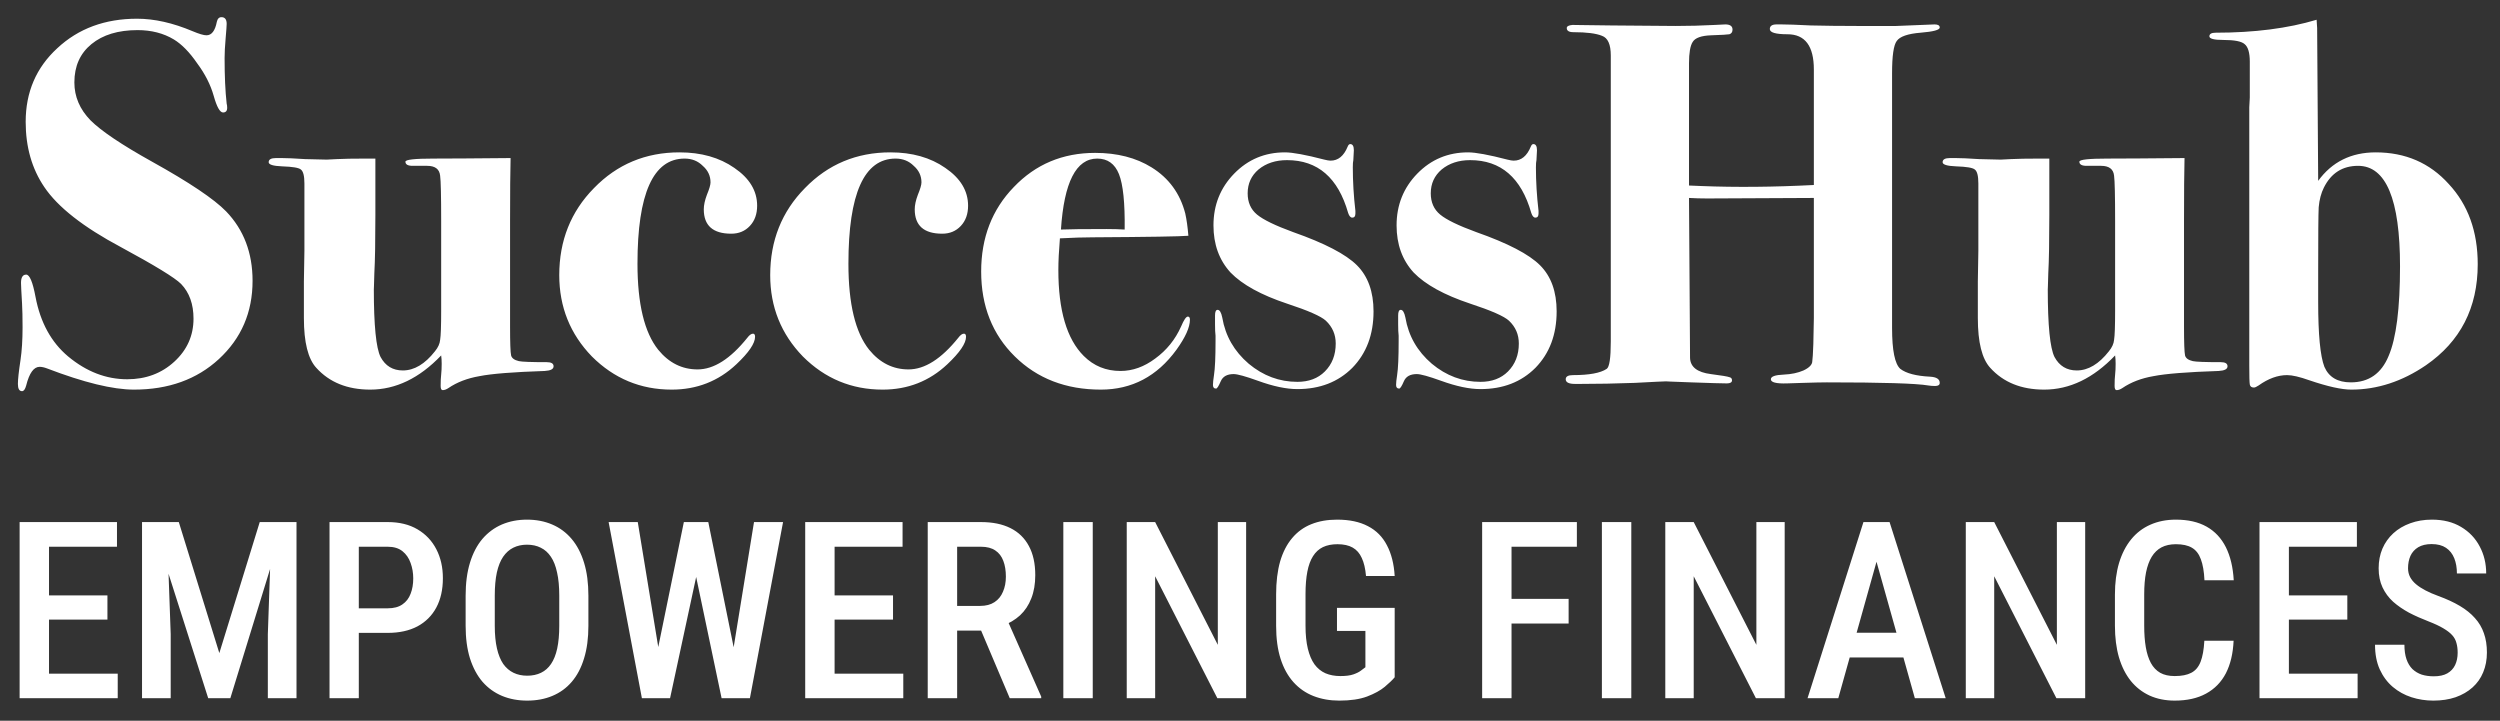
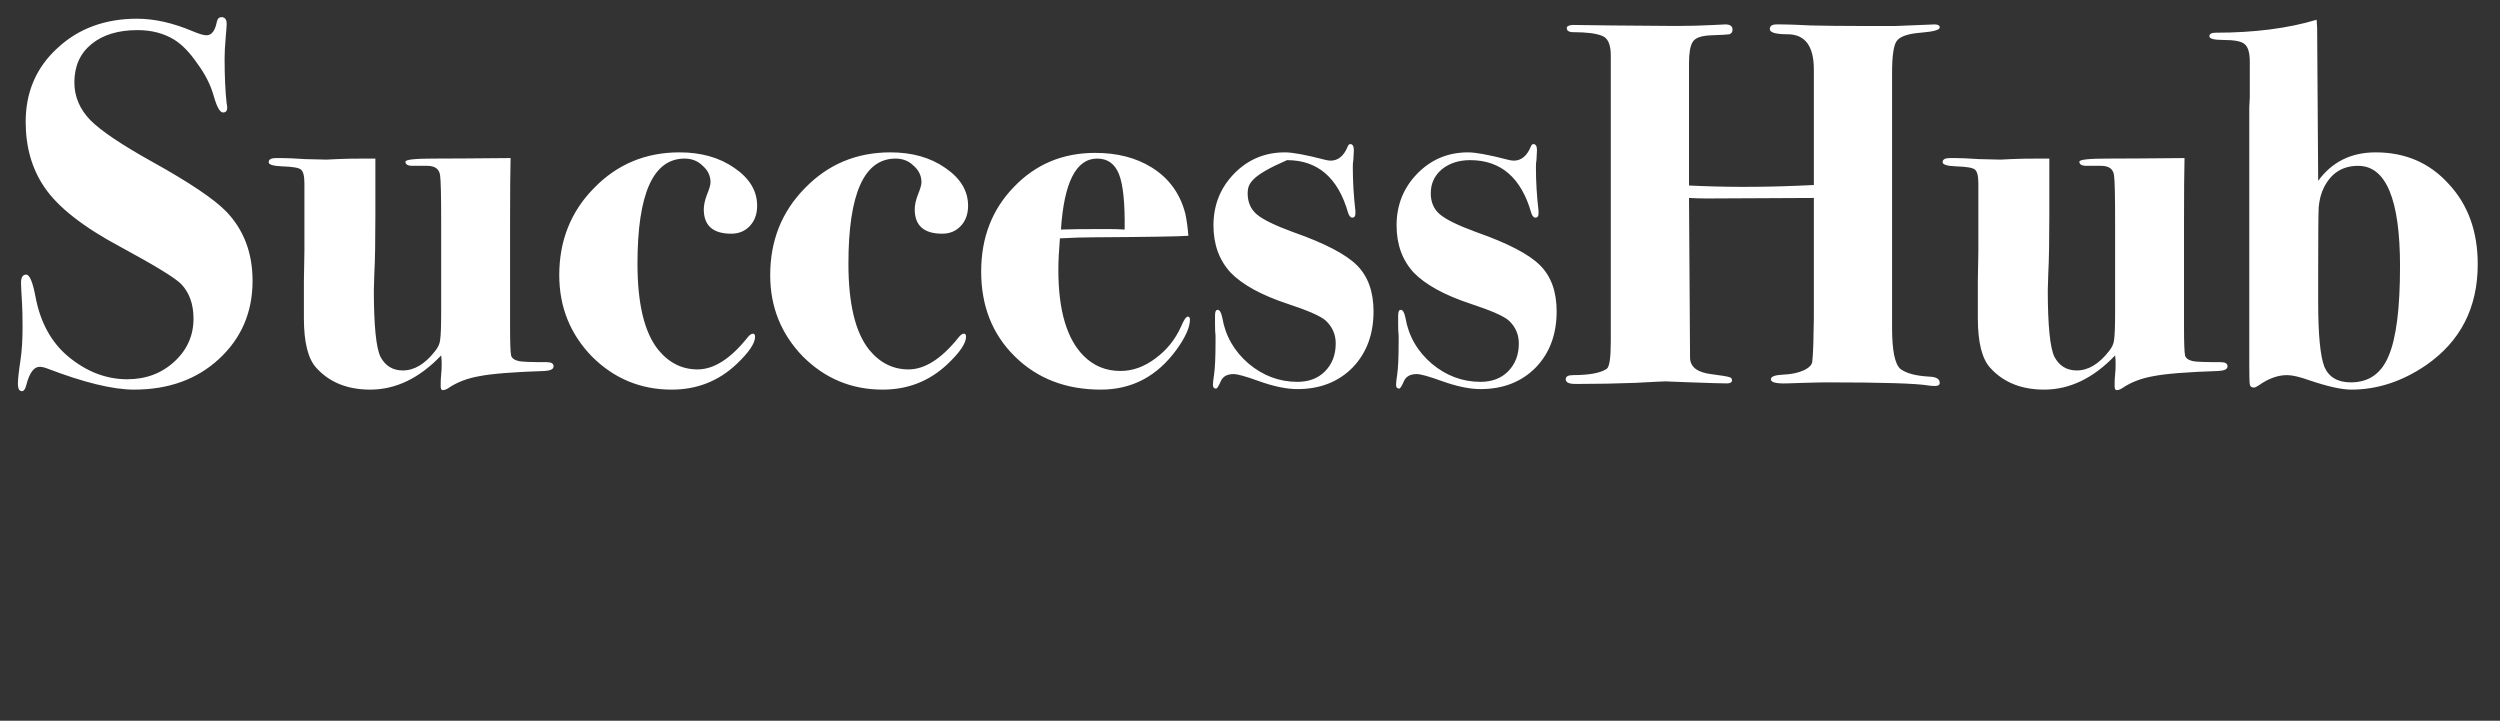
<svg xmlns="http://www.w3.org/2000/svg" width="111" height="32" viewBox="0 0 111 32" fill="none">
  <rect x="0" y="0" width="111" height="32" fill="#333333" stroke="none" />
-   <path d="M11.214 12.469C11.214 13.864 10.716 15.022 9.719 15.942C8.738 16.847 7.48 17.299 5.947 17.299C5.012 17.299 3.724 16.985 2.083 16.356C1.96 16.31 1.853 16.287 1.761 16.287C1.5 16.287 1.301 16.563 1.163 17.115C1.117 17.284 1.056 17.368 0.979 17.368C0.856 17.368 0.795 17.261 0.795 17.046C0.795 16.847 0.833 16.494 0.91 15.988C0.971 15.574 1.002 15.091 1.002 14.539C1.002 14.094 0.994 13.742 0.979 13.481C0.948 12.96 0.933 12.653 0.933 12.561C0.933 12.316 1.01 12.193 1.163 12.193C1.316 12.193 1.454 12.523 1.577 13.182C1.792 14.317 2.275 15.198 3.026 15.827C3.839 16.502 4.713 16.839 5.648 16.839C6.476 16.839 7.174 16.578 7.741 16.057C8.308 15.536 8.592 14.899 8.592 14.148C8.592 13.504 8.408 12.99 8.04 12.607C7.764 12.331 6.875 11.787 5.372 10.974C3.701 10.085 2.566 9.195 1.968 8.306C1.416 7.493 1.14 6.527 1.14 5.408C1.14 4.089 1.608 3.001 2.543 2.142C3.478 1.268 4.659 0.831 6.085 0.831C6.852 0.831 7.672 1.015 8.546 1.383C8.837 1.506 9.044 1.567 9.167 1.567C9.397 1.567 9.55 1.368 9.627 0.969C9.658 0.831 9.727 0.762 9.834 0.762C9.987 0.762 10.064 0.862 10.064 1.061C10.064 1.138 10.049 1.352 10.018 1.705C9.987 2.058 9.972 2.349 9.972 2.579C9.972 3.376 10.002 4.051 10.064 4.603C10.079 4.649 10.087 4.71 10.087 4.787C10.087 4.925 10.025 4.994 9.903 4.994C9.765 4.994 9.627 4.749 9.489 4.258C9.351 3.767 9.106 3.284 8.753 2.809C8.416 2.318 8.071 1.966 7.718 1.751C7.258 1.475 6.721 1.337 6.108 1.337C5.249 1.337 4.567 1.544 4.061 1.958C3.555 2.372 3.302 2.939 3.302 3.66C3.302 4.289 3.54 4.848 4.015 5.339C4.49 5.814 5.403 6.428 6.752 7.179C8.408 8.099 9.504 8.835 10.041 9.387C10.823 10.2 11.214 11.227 11.214 12.469ZM24.579 16.264C24.579 16.387 24.449 16.456 24.188 16.471C22.793 16.517 21.827 16.594 21.29 16.701C20.753 16.793 20.293 16.969 19.91 17.23C19.818 17.291 19.734 17.322 19.657 17.322C19.596 17.322 19.565 17.261 19.565 17.138C19.565 16.923 19.573 16.755 19.588 16.632C19.603 16.494 19.611 16.333 19.611 16.149C19.611 16.011 19.603 15.888 19.588 15.781C18.622 16.793 17.572 17.299 16.437 17.299C15.425 17.299 14.628 16.977 14.045 16.333C13.677 15.934 13.493 15.198 13.493 14.125V12.492C13.493 12.308 13.501 11.856 13.516 11.135C13.516 10.414 13.516 9.418 13.516 8.145C13.516 7.808 13.462 7.601 13.355 7.524C13.263 7.447 12.987 7.401 12.527 7.386C12.128 7.371 11.929 7.309 11.929 7.202C11.929 7.079 12.036 7.018 12.251 7.018H12.504C12.734 7.018 13.079 7.033 13.539 7.064C14.014 7.079 14.336 7.087 14.505 7.087C14.536 7.087 14.689 7.079 14.965 7.064C15.256 7.049 15.678 7.041 16.23 7.041H16.667V9.525C16.667 10.706 16.652 11.572 16.621 12.124C16.606 12.676 16.598 12.914 16.598 12.837C16.598 14.447 16.698 15.451 16.897 15.85C17.112 16.249 17.441 16.448 17.886 16.448C18.392 16.448 18.867 16.164 19.312 15.597C19.45 15.428 19.527 15.26 19.542 15.091C19.573 14.907 19.588 14.47 19.588 13.78V9.824C19.588 8.705 19.573 8.03 19.542 7.8C19.511 7.509 19.32 7.363 18.967 7.363H18.323C18.108 7.363 18.001 7.302 18.001 7.179C18.001 7.087 18.415 7.041 19.243 7.041C19.964 7.041 21.106 7.033 22.67 7.018C22.655 7.601 22.647 8.536 22.647 9.824V14.493C22.647 15.214 22.662 15.643 22.693 15.781C22.724 15.904 22.839 15.988 23.038 16.034C23.176 16.065 23.59 16.08 24.28 16.08C24.479 16.08 24.579 16.141 24.579 16.264ZM33.617 9.134C33.617 9.502 33.51 9.801 33.295 10.031C33.081 10.261 32.805 10.376 32.467 10.376C31.655 10.376 31.248 10.016 31.248 9.295C31.248 9.111 31.294 8.896 31.386 8.651C31.494 8.39 31.547 8.206 31.547 8.099C31.547 7.808 31.432 7.562 31.202 7.363C30.988 7.148 30.719 7.041 30.397 7.041C29.002 7.041 28.304 8.597 28.304 11.71C28.304 13.489 28.611 14.761 29.224 15.528C29.7 16.111 30.282 16.402 30.972 16.402C31.693 16.402 32.429 15.934 33.18 14.999C33.272 14.876 33.357 14.815 33.433 14.815C33.495 14.815 33.525 14.861 33.525 14.953C33.525 15.244 33.249 15.651 32.697 16.172C31.9 16.923 30.942 17.299 29.822 17.299C28.442 17.299 27.262 16.808 26.28 15.827C25.314 14.83 24.831 13.627 24.831 12.216C24.831 10.683 25.345 9.395 26.372 8.352C27.4 7.294 28.665 6.765 30.167 6.765C31.133 6.765 31.946 6.995 32.605 7.455C33.28 7.915 33.617 8.475 33.617 9.134ZM42.983 9.134C42.983 9.502 42.876 9.801 42.661 10.031C42.447 10.261 42.171 10.376 41.834 10.376C41.021 10.376 40.614 10.016 40.614 9.295C40.614 9.111 40.66 8.896 40.752 8.651C40.86 8.39 40.913 8.206 40.913 8.099C40.913 7.808 40.798 7.562 40.569 7.363C40.354 7.148 40.086 7.041 39.764 7.041C38.368 7.041 37.67 8.597 37.67 11.71C37.67 13.489 37.977 14.761 38.59 15.528C39.066 16.111 39.648 16.402 40.339 16.402C41.059 16.402 41.795 15.934 42.547 14.999C42.639 14.876 42.723 14.815 42.8 14.815C42.861 14.815 42.892 14.861 42.892 14.953C42.892 15.244 42.615 15.651 42.063 16.172C41.266 16.923 40.308 17.299 39.188 17.299C37.809 17.299 36.628 16.808 35.647 15.827C34.681 14.83 34.197 13.627 34.197 12.216C34.197 10.683 34.711 9.395 35.739 8.352C36.766 7.294 38.031 6.765 39.533 6.765C40.499 6.765 41.312 6.995 41.971 7.455C42.646 7.915 42.983 8.475 42.983 9.134ZM52.833 14.194C52.833 14.531 52.633 14.976 52.235 15.528C51.376 16.709 50.257 17.299 48.877 17.299C47.328 17.299 46.055 16.808 45.059 15.827C44.062 14.846 43.564 13.588 43.564 12.055C43.564 10.552 44.047 9.303 45.013 8.306C45.979 7.294 47.182 6.788 48.624 6.788C49.605 6.788 50.441 7.003 51.131 7.432C51.897 7.907 52.396 8.59 52.626 9.479C52.687 9.755 52.733 10.085 52.764 10.468C52.411 10.499 50.993 10.522 48.509 10.537C48.125 10.537 47.642 10.552 47.06 10.583C47.014 11.135 46.991 11.603 46.991 11.986C46.991 13.78 47.366 15.053 48.118 15.804C48.562 16.249 49.107 16.471 49.751 16.471C50.287 16.471 50.801 16.287 51.292 15.919C51.798 15.551 52.181 15.076 52.442 14.493C52.564 14.202 52.664 14.056 52.741 14.056C52.802 14.056 52.833 14.102 52.833 14.194ZM49.935 10.192C49.95 9.011 49.866 8.191 49.682 7.731C49.498 7.271 49.176 7.041 48.716 7.041C47.78 7.041 47.244 8.091 47.106 10.192C47.428 10.177 48.102 10.169 49.13 10.169C49.436 10.169 49.705 10.177 49.935 10.192ZM60.985 13.826C60.985 14.853 60.67 15.689 60.042 16.333C59.413 16.962 58.6 17.276 57.604 17.276C57.113 17.276 56.53 17.153 55.856 16.908C55.304 16.709 54.943 16.609 54.775 16.609C54.483 16.609 54.292 16.716 54.2 16.931C54.108 17.146 54.039 17.253 53.993 17.253C53.901 17.253 53.855 17.199 53.855 17.092C53.855 17 53.87 16.854 53.901 16.655C53.947 16.364 53.97 15.858 53.97 15.137C53.97 15.106 53.97 15.03 53.97 14.907C53.954 14.784 53.947 14.616 53.947 14.401V14.01C53.947 13.841 53.985 13.757 54.062 13.757C54.154 13.757 54.223 13.872 54.269 14.102C54.407 14.915 54.798 15.597 55.442 16.149C56.086 16.686 56.806 16.954 57.604 16.954C58.11 16.954 58.516 16.801 58.823 16.494C59.145 16.172 59.306 15.758 59.306 15.252C59.306 14.853 59.16 14.516 58.869 14.24C58.654 14.041 58.079 13.788 57.144 13.481C55.994 13.098 55.158 12.638 54.637 12.101C54.131 11.549 53.878 10.851 53.878 10.008C53.878 9.103 54.184 8.337 54.798 7.708C55.411 7.079 56.162 6.765 57.052 6.765C57.389 6.765 57.972 6.872 58.8 7.087C58.922 7.118 59.014 7.133 59.076 7.133C59.413 7.133 59.666 6.926 59.835 6.512C59.865 6.435 59.904 6.397 59.95 6.397C60.057 6.397 60.111 6.489 60.111 6.673C60.111 6.673 60.103 6.819 60.088 7.11C60.072 7.171 60.065 7.279 60.065 7.432C60.065 8.061 60.103 8.705 60.18 9.364V9.479C60.18 9.602 60.134 9.663 60.042 9.663C59.965 9.663 59.904 9.594 59.858 9.456C59.413 7.892 58.508 7.11 57.144 7.11C56.638 7.11 56.216 7.248 55.879 7.524C55.557 7.8 55.396 8.153 55.396 8.582C55.396 8.981 55.534 9.295 55.81 9.525C56.086 9.755 56.622 10.016 57.42 10.307C58.815 10.798 59.758 11.288 60.249 11.779C60.739 12.27 60.985 12.952 60.985 13.826ZM69.115 13.826C69.115 14.853 68.801 15.689 68.172 16.333C67.544 16.962 66.731 17.276 65.734 17.276C65.244 17.276 64.661 17.153 63.986 16.908C63.434 16.709 63.074 16.609 62.906 16.609C62.614 16.609 62.422 16.716 62.331 16.931C62.239 17.146 62.169 17.253 62.123 17.253C62.032 17.253 61.986 17.199 61.986 17.092C61.986 17 62.001 16.854 62.032 16.655C62.078 16.364 62.1 15.858 62.1 15.137C62.1 15.106 62.1 15.03 62.1 14.907C62.085 14.784 62.078 14.616 62.078 14.401V14.01C62.078 13.841 62.116 13.757 62.193 13.757C62.285 13.757 62.353 13.872 62.4 14.102C62.538 14.915 62.928 15.597 63.572 16.149C64.216 16.686 64.937 16.954 65.734 16.954C66.24 16.954 66.647 16.801 66.954 16.494C67.275 16.172 67.436 15.758 67.436 15.252C67.436 14.853 67.291 14.516 66.999 14.24C66.785 14.041 66.21 13.788 65.275 13.481C64.124 13.098 63.289 12.638 62.767 12.101C62.261 11.549 62.008 10.851 62.008 10.008C62.008 9.103 62.315 8.337 62.928 7.708C63.542 7.079 64.293 6.765 65.183 6.765C65.52 6.765 66.103 6.872 66.93 7.087C67.053 7.118 67.145 7.133 67.207 7.133C67.544 7.133 67.797 6.926 67.966 6.512C67.996 6.435 68.034 6.397 68.081 6.397C68.188 6.397 68.242 6.489 68.242 6.673C68.242 6.673 68.234 6.819 68.219 7.11C68.203 7.171 68.195 7.279 68.195 7.432C68.195 8.061 68.234 8.705 68.311 9.364V9.479C68.311 9.602 68.264 9.663 68.172 9.663C68.096 9.663 68.034 9.594 67.989 9.456C67.544 7.892 66.639 7.11 65.275 7.11C64.769 7.11 64.347 7.248 64.01 7.524C63.688 7.8 63.526 8.153 63.526 8.582C63.526 8.981 63.664 9.295 63.941 9.525C64.216 9.755 64.753 10.016 65.55 10.307C66.946 10.798 67.889 11.288 68.379 11.779C68.87 12.27 69.115 12.952 69.115 13.826ZM86.124 17C86.124 17.092 86.055 17.138 85.917 17.138C85.81 17.138 85.71 17.13 85.618 17.115C85.082 17.023 83.579 16.977 81.11 16.977C80.88 16.977 80.528 16.985 80.052 17L79.339 17.023C78.864 17.038 78.626 16.977 78.626 16.839C78.626 16.716 78.818 16.647 79.201 16.632C79.539 16.617 79.83 16.555 80.075 16.448C80.336 16.325 80.466 16.187 80.466 16.034C80.482 15.942 80.497 15.689 80.512 15.275L80.535 14.125V8.789L75.797 8.812C75.521 8.812 75.253 8.804 74.992 8.789L75.038 15.896C75.054 16.295 75.36 16.532 75.958 16.609C76.434 16.67 76.71 16.716 76.786 16.747C76.863 16.762 76.901 16.808 76.901 16.885C76.901 16.977 76.825 17.023 76.671 17.023C76.472 17.023 75.943 17.008 75.084 16.977C74.226 16.946 73.865 16.931 74.003 16.931C73.911 16.931 73.436 16.954 72.577 17C71.734 17.031 70.929 17.046 70.162 17.046H69.932C69.656 17.046 69.518 16.977 69.518 16.839C69.518 16.716 69.626 16.655 69.84 16.655C70.561 16.655 71.059 16.563 71.335 16.379C71.458 16.302 71.519 15.896 71.519 15.16V2.464C71.519 1.973 71.389 1.682 71.128 1.59C70.868 1.483 70.446 1.429 69.863 1.429C69.664 1.429 69.564 1.368 69.564 1.245C69.564 1.168 69.649 1.122 69.817 1.107C69.756 1.107 70.331 1.115 71.542 1.13L74.394 1.153C74.977 1.153 75.56 1.138 76.142 1.107C76.403 1.092 76.556 1.084 76.602 1.084C76.817 1.084 76.924 1.161 76.924 1.314C76.924 1.421 76.878 1.49 76.786 1.521C76.71 1.536 76.441 1.552 75.981 1.567C75.537 1.582 75.261 1.682 75.153 1.866C75.046 2.035 74.992 2.349 74.992 2.809V8.237L75.544 8.26C77.078 8.321 78.741 8.306 80.535 8.214V3.085C80.535 2.042 80.144 1.521 79.362 1.521C78.841 1.521 78.58 1.444 78.58 1.291C78.58 1.153 78.68 1.084 78.879 1.084H79.109C79.355 1.084 79.784 1.099 80.397 1.13C81.026 1.145 81.708 1.153 82.444 1.153H84.192L85.894 1.084C86.048 1.084 86.124 1.13 86.124 1.222C86.124 1.329 85.841 1.406 85.273 1.452C84.706 1.498 84.353 1.621 84.215 1.82C84.077 2.004 84.008 2.479 84.008 3.246V14.562C84.008 15.559 84.131 16.164 84.376 16.379C84.637 16.578 85.074 16.693 85.687 16.724C85.979 16.739 86.124 16.831 86.124 17ZM98.902 16.264C98.902 16.387 98.772 16.456 98.511 16.471C97.116 16.517 96.15 16.594 95.613 16.701C95.077 16.793 94.617 16.969 94.233 17.23C94.141 17.291 94.057 17.322 93.98 17.322C93.919 17.322 93.888 17.261 93.888 17.138C93.888 16.923 93.896 16.755 93.911 16.632C93.927 16.494 93.934 16.333 93.934 16.149C93.934 16.011 93.927 15.888 93.911 15.781C92.945 16.793 91.895 17.299 90.76 17.299C89.748 17.299 88.951 16.977 88.368 16.333C88 15.934 87.816 15.198 87.816 14.125V12.492C87.816 12.308 87.824 11.856 87.839 11.135C87.839 10.414 87.839 9.418 87.839 8.145C87.839 7.808 87.786 7.601 87.678 7.524C87.586 7.447 87.31 7.401 86.85 7.386C86.452 7.371 86.252 7.309 86.252 7.202C86.252 7.079 86.36 7.018 86.574 7.018H86.827C87.057 7.018 87.402 7.033 87.862 7.064C88.338 7.079 88.66 7.087 88.828 7.087C88.859 7.087 89.012 7.079 89.288 7.064C89.58 7.049 90.001 7.041 90.553 7.041H90.99V9.525C90.99 10.706 90.975 11.572 90.944 12.124C90.929 12.676 90.921 12.914 90.921 12.837C90.921 14.447 91.021 15.451 91.22 15.85C91.435 16.249 91.765 16.448 92.209 16.448C92.715 16.448 93.191 16.164 93.635 15.597C93.773 15.428 93.85 15.26 93.865 15.091C93.896 14.907 93.911 14.47 93.911 13.78V9.824C93.911 8.705 93.896 8.03 93.865 7.8C93.835 7.509 93.643 7.363 93.29 7.363H92.646C92.432 7.363 92.324 7.302 92.324 7.179C92.324 7.087 92.738 7.041 93.566 7.041C94.287 7.041 95.429 7.033 96.993 7.018C96.978 7.601 96.97 8.536 96.97 9.824V14.493C96.97 15.214 96.986 15.643 97.016 15.781C97.047 15.904 97.162 15.988 97.361 16.034C97.499 16.065 97.913 16.08 98.603 16.08C98.803 16.08 98.902 16.141 98.902 16.264ZM110.011 11.733C110.011 13.665 109.244 15.16 107.711 16.218C106.653 16.939 105.549 17.299 104.399 17.299C103.969 17.299 103.348 17.161 102.536 16.885C102.106 16.732 101.777 16.655 101.547 16.655C101.133 16.655 100.711 16.808 100.282 17.115C100.19 17.176 100.121 17.207 100.075 17.207C99.967 17.207 99.906 17.161 99.891 17.069C99.875 16.977 99.868 16.701 99.868 16.241V4.764C99.868 4.703 99.875 4.557 99.891 4.327C99.891 4.112 99.891 3.921 99.891 3.752V2.74C99.891 2.341 99.814 2.081 99.66 1.958C99.522 1.835 99.208 1.774 98.718 1.774C98.303 1.774 98.097 1.72 98.097 1.613C98.097 1.506 98.189 1.452 98.373 1.452C100.09 1.452 101.585 1.26 102.858 0.877L102.881 1.245L102.927 8.03C103.54 7.187 104.391 6.765 105.48 6.765C106.798 6.765 107.879 7.233 108.723 8.168C109.581 9.088 110.011 10.276 110.011 11.733ZM106.561 11.825C106.561 8.85 105.94 7.363 104.698 7.363C104.008 7.363 103.502 7.685 103.18 8.329C103.057 8.574 102.98 8.866 102.95 9.203C102.934 9.525 102.927 10.46 102.927 12.009V13.412C102.927 14.853 103.019 15.812 103.203 16.287C103.402 16.747 103.793 16.977 104.376 16.977C105.173 16.977 105.733 16.586 106.055 15.804C106.392 15.022 106.561 13.696 106.561 11.825Z" fill="white" />
-   <path d="M5.227 29.91V31H1.832V29.91H5.227ZM2.176 23.18V31H0.871V23.18H2.176ZM4.77 26.435V27.509H1.832V26.435H4.77ZM5.194 23.18V24.275H1.832V23.18H5.194ZM6.752 23.18H7.939L9.738 28.997L11.532 23.18H12.633L10.227 31H9.244L6.752 23.18ZM6.306 23.18H7.402L7.579 28.159V31H6.306V23.18ZM12.064 23.18H13.165V31H11.892V28.159L12.064 23.18ZM17.215 28.1H15.566V27.009H17.215C17.483 27.009 17.7 26.952 17.865 26.837C18.033 26.723 18.155 26.565 18.23 26.365C18.309 26.164 18.348 25.937 18.348 25.683C18.348 25.439 18.309 25.21 18.23 24.995C18.155 24.78 18.035 24.607 17.87 24.474C17.705 24.342 17.487 24.275 17.215 24.275H15.931V31H14.631V23.18H17.215C17.73 23.18 18.171 23.287 18.536 23.502C18.901 23.717 19.181 24.012 19.374 24.388C19.567 24.761 19.664 25.189 19.664 25.672C19.664 26.177 19.567 26.61 19.374 26.972C19.181 27.333 18.901 27.613 18.536 27.81C18.171 28.003 17.73 28.1 17.215 28.1ZM26.125 26.451V27.783C26.125 28.334 26.061 28.817 25.932 29.233C25.807 29.648 25.624 29.996 25.384 30.275C25.148 30.551 24.861 30.758 24.525 30.898C24.192 31.038 23.82 31.107 23.408 31.107C23 31.107 22.627 31.038 22.291 30.898C21.957 30.758 21.669 30.551 21.426 30.275C21.186 29.996 21 29.648 20.867 29.233C20.738 28.817 20.674 28.334 20.674 27.783V26.451C20.674 25.892 20.738 25.403 20.867 24.984C20.996 24.562 21.18 24.209 21.42 23.926C21.664 23.643 21.952 23.43 22.285 23.287C22.622 23.144 22.992 23.072 23.397 23.072C23.809 23.072 24.181 23.144 24.514 23.287C24.851 23.43 25.139 23.643 25.379 23.926C25.619 24.209 25.803 24.562 25.932 24.984C26.061 25.403 26.125 25.892 26.125 26.451ZM24.831 27.783V26.44C24.831 26.043 24.799 25.702 24.734 25.419C24.674 25.133 24.582 24.9 24.46 24.721C24.339 24.539 24.188 24.404 24.009 24.318C23.834 24.229 23.63 24.184 23.397 24.184C23.171 24.184 22.969 24.229 22.79 24.318C22.615 24.404 22.464 24.539 22.339 24.721C22.217 24.9 22.124 25.133 22.06 25.419C21.999 25.702 21.968 26.043 21.968 26.44V27.783C21.968 28.173 22 28.51 22.065 28.793C22.129 29.072 22.223 29.301 22.344 29.48C22.47 29.655 22.622 29.786 22.801 29.872C22.98 29.958 23.182 30.001 23.408 30.001C23.637 30.001 23.841 29.958 24.02 29.872C24.199 29.786 24.348 29.655 24.466 29.48C24.588 29.301 24.679 29.072 24.74 28.793C24.801 28.51 24.831 28.173 24.831 27.783ZM29.112 29.287L30.363 23.18H31.137L31.105 24.71L29.751 31H28.94L29.112 29.287ZM28.317 23.18L29.311 29.244L29.354 31H28.5L27.023 23.18H28.317ZM32.496 29.222L33.478 23.18H34.768L33.296 31H32.442L32.496 29.222ZM31.448 23.18L32.689 29.303L32.85 31H32.039L30.718 24.705L30.686 23.18H31.448ZM40.106 29.91V31H36.712V29.91H40.106ZM37.056 23.18V31H35.751V23.18H37.056ZM39.65 26.435V27.509H36.712V26.435H39.65ZM40.074 23.18V24.275H36.712V23.18H40.074ZM41.191 23.18H43.555C44.07 23.18 44.507 23.269 44.865 23.448C45.223 23.627 45.495 23.892 45.682 24.243C45.871 24.59 45.966 25.022 45.966 25.538C45.966 25.928 45.907 26.272 45.789 26.569C45.675 26.866 45.508 27.117 45.29 27.321C45.071 27.521 44.808 27.677 44.5 27.788L44.119 27.998H42.121L42.115 26.902H43.523C43.777 26.902 43.988 26.846 44.156 26.735C44.325 26.624 44.45 26.47 44.532 26.273C44.618 26.076 44.661 25.853 44.661 25.602C44.661 25.334 44.623 25.101 44.548 24.904C44.473 24.703 44.355 24.549 44.194 24.442C44.033 24.331 43.82 24.275 43.555 24.275H42.497V31H41.191V23.18ZM44.833 31L43.345 27.487L44.704 27.482L46.23 30.93V31H44.833ZM48.518 23.18V31H47.212V23.18H48.518ZM55.328 23.18V31H54.05L51.289 25.586V31H50.027V23.18H51.289L54.071 28.631V23.18H55.328ZM61.924 26.988V30.071C61.827 30.189 61.68 30.33 61.483 30.495C61.29 30.656 61.029 30.799 60.699 30.925C60.373 31.047 59.962 31.107 59.464 31.107C59.045 31.107 58.662 31.039 58.315 30.903C57.971 30.767 57.675 30.561 57.428 30.286C57.181 30.01 56.991 29.666 56.859 29.254C56.726 28.839 56.66 28.349 56.66 27.783V26.392C56.66 25.833 56.719 25.346 56.837 24.931C56.959 24.515 57.136 24.17 57.369 23.894C57.602 23.615 57.885 23.409 58.218 23.276C58.551 23.14 58.934 23.072 59.367 23.072C59.915 23.072 60.372 23.169 60.737 23.362C61.106 23.552 61.387 23.835 61.58 24.211C61.777 24.583 61.892 25.038 61.924 25.575H60.651C60.622 25.246 60.56 24.979 60.463 24.775C60.37 24.567 60.236 24.413 60.06 24.313C59.885 24.213 59.659 24.163 59.383 24.163C59.133 24.163 58.918 24.206 58.739 24.291C58.56 24.377 58.413 24.512 58.298 24.694C58.184 24.873 58.1 25.102 58.046 25.382C57.992 25.661 57.965 25.994 57.965 26.381V27.783C57.965 28.177 57.999 28.515 58.067 28.798C58.135 29.081 58.234 29.314 58.363 29.496C58.495 29.675 58.658 29.808 58.852 29.894C59.045 29.976 59.265 30.017 59.512 30.017C59.756 30.017 59.949 29.992 60.092 29.942C60.236 29.892 60.346 29.836 60.425 29.775C60.508 29.711 60.574 29.661 60.624 29.625V28.014H59.362V26.988H61.924ZM67.112 23.18V31H65.807V23.18H67.112ZM69.647 26.59V27.686H66.811V26.59H69.647ZM70.013 23.18V24.275H66.811V23.18H70.013ZM72.43 23.18V31H71.124V23.18H72.43ZM79.24 23.18V31H77.962L75.201 25.586V31H73.939V23.18H75.201L77.983 28.631V23.18H79.24ZM83.51 24.254L81.62 31H80.255L82.737 23.18H83.585L83.51 24.254ZM85.019 31L83.124 24.254L83.032 23.18H83.897L86.389 31H85.019ZM85.052 28.094V29.19H81.41V28.094H85.052ZM92.582 23.18V31H91.304L88.543 25.586V31H87.281V23.18H88.543L91.325 28.631V23.18H92.582ZM97.873 28.449H99.172C99.147 29.015 99.033 29.496 98.829 29.894C98.624 30.287 98.331 30.588 97.948 30.796C97.568 31.004 97.105 31.107 96.557 31.107C96.141 31.107 95.769 31.032 95.439 30.882C95.114 30.731 94.836 30.515 94.607 30.232C94.378 29.945 94.202 29.596 94.081 29.185C93.962 28.773 93.903 28.305 93.903 27.783V26.397C93.903 25.874 93.964 25.407 94.086 24.995C94.211 24.583 94.39 24.234 94.623 23.948C94.856 23.661 95.139 23.445 95.472 23.298C95.808 23.148 96.188 23.072 96.61 23.072C97.151 23.072 97.606 23.176 97.975 23.384C98.343 23.591 98.628 23.896 98.829 24.297C99.029 24.698 99.145 25.187 99.178 25.763H97.878C97.86 25.373 97.806 25.061 97.717 24.829C97.631 24.592 97.498 24.422 97.319 24.318C97.144 24.215 96.908 24.163 96.61 24.163C96.363 24.163 96.15 24.209 95.971 24.302C95.796 24.395 95.651 24.535 95.536 24.721C95.425 24.904 95.341 25.135 95.284 25.414C95.23 25.69 95.203 26.014 95.203 26.386V27.783C95.203 28.141 95.226 28.458 95.273 28.733C95.32 29.009 95.395 29.244 95.499 29.437C95.602 29.627 95.74 29.772 95.912 29.872C96.084 29.969 96.299 30.017 96.557 30.017C96.865 30.017 97.11 29.969 97.293 29.872C97.479 29.775 97.617 29.613 97.706 29.383C97.796 29.154 97.851 28.843 97.873 28.449ZM104.678 29.91V31H101.283V29.91H104.678ZM101.627 23.18V31H100.322V23.18H101.627ZM104.221 26.435V27.509H101.283V26.435H104.221ZM104.646 23.18V24.275H101.283V23.18H104.646ZM109.12 28.98C109.12 28.819 109.102 28.676 109.066 28.551C109.034 28.422 108.971 28.305 108.878 28.202C108.785 28.098 108.652 27.996 108.48 27.895C108.312 27.795 108.094 27.693 107.825 27.589C107.517 27.471 107.229 27.342 106.96 27.203C106.695 27.059 106.461 26.898 106.257 26.719C106.056 26.537 105.899 26.324 105.784 26.08C105.67 25.837 105.612 25.554 105.612 25.231C105.612 24.913 105.668 24.623 105.779 24.361C105.893 24.096 106.055 23.869 106.262 23.679C106.473 23.486 106.724 23.337 107.014 23.233C107.304 23.126 107.625 23.072 107.976 23.072C108.48 23.072 108.912 23.18 109.27 23.395C109.632 23.609 109.907 23.898 110.097 24.259C110.291 24.621 110.387 25.022 110.387 25.462H109.087C109.087 25.208 109.048 24.983 108.969 24.786C108.89 24.589 108.769 24.435 108.604 24.324C108.439 24.213 108.226 24.157 107.965 24.157C107.725 24.157 107.526 24.204 107.369 24.297C107.215 24.39 107.1 24.517 107.025 24.678C106.953 24.839 106.917 25.024 106.917 25.231C106.917 25.375 106.948 25.505 107.009 25.623C107.07 25.738 107.157 25.844 107.272 25.94C107.387 26.037 107.526 26.128 107.691 26.214C107.856 26.3 108.045 26.383 108.26 26.461C108.625 26.594 108.944 26.741 109.216 26.902C109.488 27.063 109.712 27.244 109.888 27.444C110.067 27.641 110.199 27.865 110.285 28.116C110.375 28.366 110.419 28.651 110.419 28.97C110.419 29.292 110.364 29.586 110.253 29.851C110.146 30.112 109.988 30.336 109.78 30.522C109.573 30.708 109.322 30.853 109.028 30.957C108.735 31.057 108.405 31.107 108.04 31.107C107.703 31.107 107.379 31.057 107.068 30.957C106.76 30.857 106.484 30.705 106.241 30.5C105.997 30.293 105.804 30.033 105.661 29.722C105.521 29.41 105.451 29.045 105.451 28.626H106.756C106.756 28.877 106.787 29.091 106.848 29.27C106.909 29.446 106.996 29.591 107.111 29.706C107.229 29.817 107.367 29.899 107.524 29.953C107.686 30.003 107.865 30.028 108.062 30.028C108.305 30.028 108.504 29.985 108.658 29.899C108.815 29.809 108.932 29.686 109.007 29.528C109.082 29.371 109.12 29.188 109.12 28.98Z" fill="white" />
+   <path d="M11.214 12.469C11.214 13.864 10.716 15.022 9.719 15.942C8.738 16.847 7.48 17.299 5.947 17.299C5.012 17.299 3.724 16.985 2.083 16.356C1.96 16.31 1.853 16.287 1.761 16.287C1.5 16.287 1.301 16.563 1.163 17.115C1.117 17.284 1.056 17.368 0.979 17.368C0.856 17.368 0.795 17.261 0.795 17.046C0.795 16.847 0.833 16.494 0.91 15.988C0.971 15.574 1.002 15.091 1.002 14.539C1.002 14.094 0.994 13.742 0.979 13.481C0.948 12.96 0.933 12.653 0.933 12.561C0.933 12.316 1.01 12.193 1.163 12.193C1.316 12.193 1.454 12.523 1.577 13.182C1.792 14.317 2.275 15.198 3.026 15.827C3.839 16.502 4.713 16.839 5.648 16.839C6.476 16.839 7.174 16.578 7.741 16.057C8.308 15.536 8.592 14.899 8.592 14.148C8.592 13.504 8.408 12.99 8.04 12.607C7.764 12.331 6.875 11.787 5.372 10.974C3.701 10.085 2.566 9.195 1.968 8.306C1.416 7.493 1.14 6.527 1.14 5.408C1.14 4.089 1.608 3.001 2.543 2.142C3.478 1.268 4.659 0.831 6.085 0.831C6.852 0.831 7.672 1.015 8.546 1.383C8.837 1.506 9.044 1.567 9.167 1.567C9.397 1.567 9.55 1.368 9.627 0.969C9.658 0.831 9.727 0.762 9.834 0.762C9.987 0.762 10.064 0.862 10.064 1.061C10.064 1.138 10.049 1.352 10.018 1.705C9.987 2.058 9.972 2.349 9.972 2.579C9.972 3.376 10.002 4.051 10.064 4.603C10.079 4.649 10.087 4.71 10.087 4.787C10.087 4.925 10.025 4.994 9.903 4.994C9.765 4.994 9.627 4.749 9.489 4.258C9.351 3.767 9.106 3.284 8.753 2.809C8.416 2.318 8.071 1.966 7.718 1.751C7.258 1.475 6.721 1.337 6.108 1.337C5.249 1.337 4.567 1.544 4.061 1.958C3.555 2.372 3.302 2.939 3.302 3.66C3.302 4.289 3.54 4.848 4.015 5.339C4.49 5.814 5.403 6.428 6.752 7.179C8.408 8.099 9.504 8.835 10.041 9.387C10.823 10.2 11.214 11.227 11.214 12.469ZM24.579 16.264C24.579 16.387 24.449 16.456 24.188 16.471C22.793 16.517 21.827 16.594 21.29 16.701C20.753 16.793 20.293 16.969 19.91 17.23C19.818 17.291 19.734 17.322 19.657 17.322C19.596 17.322 19.565 17.261 19.565 17.138C19.565 16.923 19.573 16.755 19.588 16.632C19.603 16.494 19.611 16.333 19.611 16.149C19.611 16.011 19.603 15.888 19.588 15.781C18.622 16.793 17.572 17.299 16.437 17.299C15.425 17.299 14.628 16.977 14.045 16.333C13.677 15.934 13.493 15.198 13.493 14.125V12.492C13.493 12.308 13.501 11.856 13.516 11.135C13.516 10.414 13.516 9.418 13.516 8.145C13.516 7.808 13.462 7.601 13.355 7.524C13.263 7.447 12.987 7.401 12.527 7.386C12.128 7.371 11.929 7.309 11.929 7.202C11.929 7.079 12.036 7.018 12.251 7.018H12.504C12.734 7.018 13.079 7.033 13.539 7.064C14.014 7.079 14.336 7.087 14.505 7.087C14.536 7.087 14.689 7.079 14.965 7.064C15.256 7.049 15.678 7.041 16.23 7.041H16.667V9.525C16.667 10.706 16.652 11.572 16.621 12.124C16.606 12.676 16.598 12.914 16.598 12.837C16.598 14.447 16.698 15.451 16.897 15.85C17.112 16.249 17.441 16.448 17.886 16.448C18.392 16.448 18.867 16.164 19.312 15.597C19.45 15.428 19.527 15.26 19.542 15.091C19.573 14.907 19.588 14.47 19.588 13.78V9.824C19.588 8.705 19.573 8.03 19.542 7.8C19.511 7.509 19.32 7.363 18.967 7.363H18.323C18.108 7.363 18.001 7.302 18.001 7.179C18.001 7.087 18.415 7.041 19.243 7.041C19.964 7.041 21.106 7.033 22.67 7.018C22.655 7.601 22.647 8.536 22.647 9.824V14.493C22.647 15.214 22.662 15.643 22.693 15.781C22.724 15.904 22.839 15.988 23.038 16.034C23.176 16.065 23.59 16.08 24.28 16.08C24.479 16.08 24.579 16.141 24.579 16.264ZM33.617 9.134C33.617 9.502 33.51 9.801 33.295 10.031C33.081 10.261 32.805 10.376 32.467 10.376C31.655 10.376 31.248 10.016 31.248 9.295C31.248 9.111 31.294 8.896 31.386 8.651C31.494 8.39 31.547 8.206 31.547 8.099C31.547 7.808 31.432 7.562 31.202 7.363C30.988 7.148 30.719 7.041 30.397 7.041C29.002 7.041 28.304 8.597 28.304 11.71C28.304 13.489 28.611 14.761 29.224 15.528C29.7 16.111 30.282 16.402 30.972 16.402C31.693 16.402 32.429 15.934 33.18 14.999C33.272 14.876 33.357 14.815 33.433 14.815C33.495 14.815 33.525 14.861 33.525 14.953C33.525 15.244 33.249 15.651 32.697 16.172C31.9 16.923 30.942 17.299 29.822 17.299C28.442 17.299 27.262 16.808 26.28 15.827C25.314 14.83 24.831 13.627 24.831 12.216C24.831 10.683 25.345 9.395 26.372 8.352C27.4 7.294 28.665 6.765 30.167 6.765C31.133 6.765 31.946 6.995 32.605 7.455C33.28 7.915 33.617 8.475 33.617 9.134ZM42.983 9.134C42.983 9.502 42.876 9.801 42.661 10.031C42.447 10.261 42.171 10.376 41.834 10.376C41.021 10.376 40.614 10.016 40.614 9.295C40.614 9.111 40.66 8.896 40.752 8.651C40.86 8.39 40.913 8.206 40.913 8.099C40.913 7.808 40.798 7.562 40.569 7.363C40.354 7.148 40.086 7.041 39.764 7.041C38.368 7.041 37.67 8.597 37.67 11.71C37.67 13.489 37.977 14.761 38.59 15.528C39.066 16.111 39.648 16.402 40.339 16.402C41.059 16.402 41.795 15.934 42.547 14.999C42.639 14.876 42.723 14.815 42.8 14.815C42.861 14.815 42.892 14.861 42.892 14.953C42.892 15.244 42.615 15.651 42.063 16.172C41.266 16.923 40.308 17.299 39.188 17.299C37.809 17.299 36.628 16.808 35.647 15.827C34.681 14.83 34.197 13.627 34.197 12.216C34.197 10.683 34.711 9.395 35.739 8.352C36.766 7.294 38.031 6.765 39.533 6.765C40.499 6.765 41.312 6.995 41.971 7.455C42.646 7.915 42.983 8.475 42.983 9.134ZM52.833 14.194C52.833 14.531 52.633 14.976 52.235 15.528C51.376 16.709 50.257 17.299 48.877 17.299C47.328 17.299 46.055 16.808 45.059 15.827C44.062 14.846 43.564 13.588 43.564 12.055C43.564 10.552 44.047 9.303 45.013 8.306C45.979 7.294 47.182 6.788 48.624 6.788C49.605 6.788 50.441 7.003 51.131 7.432C51.897 7.907 52.396 8.59 52.626 9.479C52.687 9.755 52.733 10.085 52.764 10.468C52.411 10.499 50.993 10.522 48.509 10.537C48.125 10.537 47.642 10.552 47.06 10.583C47.014 11.135 46.991 11.603 46.991 11.986C46.991 13.78 47.366 15.053 48.118 15.804C48.562 16.249 49.107 16.471 49.751 16.471C50.287 16.471 50.801 16.287 51.292 15.919C51.798 15.551 52.181 15.076 52.442 14.493C52.564 14.202 52.664 14.056 52.741 14.056C52.802 14.056 52.833 14.102 52.833 14.194ZM49.935 10.192C49.95 9.011 49.866 8.191 49.682 7.731C49.498 7.271 49.176 7.041 48.716 7.041C47.78 7.041 47.244 8.091 47.106 10.192C47.428 10.177 48.102 10.169 49.13 10.169C49.436 10.169 49.705 10.177 49.935 10.192ZM60.985 13.826C60.985 14.853 60.67 15.689 60.042 16.333C59.413 16.962 58.6 17.276 57.604 17.276C57.113 17.276 56.53 17.153 55.856 16.908C55.304 16.709 54.943 16.609 54.775 16.609C54.483 16.609 54.292 16.716 54.2 16.931C54.108 17.146 54.039 17.253 53.993 17.253C53.901 17.253 53.855 17.199 53.855 17.092C53.855 17 53.87 16.854 53.901 16.655C53.947 16.364 53.97 15.858 53.97 15.137C53.97 15.106 53.97 15.03 53.97 14.907C53.954 14.784 53.947 14.616 53.947 14.401V14.01C53.947 13.841 53.985 13.757 54.062 13.757C54.154 13.757 54.223 13.872 54.269 14.102C54.407 14.915 54.798 15.597 55.442 16.149C56.086 16.686 56.806 16.954 57.604 16.954C58.11 16.954 58.516 16.801 58.823 16.494C59.145 16.172 59.306 15.758 59.306 15.252C59.306 14.853 59.16 14.516 58.869 14.24C58.654 14.041 58.079 13.788 57.144 13.481C55.994 13.098 55.158 12.638 54.637 12.101C54.131 11.549 53.878 10.851 53.878 10.008C53.878 9.103 54.184 8.337 54.798 7.708C55.411 7.079 56.162 6.765 57.052 6.765C57.389 6.765 57.972 6.872 58.8 7.087C58.922 7.118 59.014 7.133 59.076 7.133C59.413 7.133 59.666 6.926 59.835 6.512C59.865 6.435 59.904 6.397 59.95 6.397C60.057 6.397 60.111 6.489 60.111 6.673C60.111 6.673 60.103 6.819 60.088 7.11C60.072 7.171 60.065 7.279 60.065 7.432C60.065 8.061 60.103 8.705 60.18 9.364V9.479C60.18 9.602 60.134 9.663 60.042 9.663C59.965 9.663 59.904 9.594 59.858 9.456C59.413 7.892 58.508 7.11 57.144 7.11C55.557 7.8 55.396 8.153 55.396 8.582C55.396 8.981 55.534 9.295 55.81 9.525C56.086 9.755 56.622 10.016 57.42 10.307C58.815 10.798 59.758 11.288 60.249 11.779C60.739 12.27 60.985 12.952 60.985 13.826ZM69.115 13.826C69.115 14.853 68.801 15.689 68.172 16.333C67.544 16.962 66.731 17.276 65.734 17.276C65.244 17.276 64.661 17.153 63.986 16.908C63.434 16.709 63.074 16.609 62.906 16.609C62.614 16.609 62.422 16.716 62.331 16.931C62.239 17.146 62.169 17.253 62.123 17.253C62.032 17.253 61.986 17.199 61.986 17.092C61.986 17 62.001 16.854 62.032 16.655C62.078 16.364 62.1 15.858 62.1 15.137C62.1 15.106 62.1 15.03 62.1 14.907C62.085 14.784 62.078 14.616 62.078 14.401V14.01C62.078 13.841 62.116 13.757 62.193 13.757C62.285 13.757 62.353 13.872 62.4 14.102C62.538 14.915 62.928 15.597 63.572 16.149C64.216 16.686 64.937 16.954 65.734 16.954C66.24 16.954 66.647 16.801 66.954 16.494C67.275 16.172 67.436 15.758 67.436 15.252C67.436 14.853 67.291 14.516 66.999 14.24C66.785 14.041 66.21 13.788 65.275 13.481C64.124 13.098 63.289 12.638 62.767 12.101C62.261 11.549 62.008 10.851 62.008 10.008C62.008 9.103 62.315 8.337 62.928 7.708C63.542 7.079 64.293 6.765 65.183 6.765C65.52 6.765 66.103 6.872 66.93 7.087C67.053 7.118 67.145 7.133 67.207 7.133C67.544 7.133 67.797 6.926 67.966 6.512C67.996 6.435 68.034 6.397 68.081 6.397C68.188 6.397 68.242 6.489 68.242 6.673C68.242 6.673 68.234 6.819 68.219 7.11C68.203 7.171 68.195 7.279 68.195 7.432C68.195 8.061 68.234 8.705 68.311 9.364V9.479C68.311 9.602 68.264 9.663 68.172 9.663C68.096 9.663 68.034 9.594 67.989 9.456C67.544 7.892 66.639 7.11 65.275 7.11C64.769 7.11 64.347 7.248 64.01 7.524C63.688 7.8 63.526 8.153 63.526 8.582C63.526 8.981 63.664 9.295 63.941 9.525C64.216 9.755 64.753 10.016 65.55 10.307C66.946 10.798 67.889 11.288 68.379 11.779C68.87 12.27 69.115 12.952 69.115 13.826ZM86.124 17C86.124 17.092 86.055 17.138 85.917 17.138C85.81 17.138 85.71 17.13 85.618 17.115C85.082 17.023 83.579 16.977 81.11 16.977C80.88 16.977 80.528 16.985 80.052 17L79.339 17.023C78.864 17.038 78.626 16.977 78.626 16.839C78.626 16.716 78.818 16.647 79.201 16.632C79.539 16.617 79.83 16.555 80.075 16.448C80.336 16.325 80.466 16.187 80.466 16.034C80.482 15.942 80.497 15.689 80.512 15.275L80.535 14.125V8.789L75.797 8.812C75.521 8.812 75.253 8.804 74.992 8.789L75.038 15.896C75.054 16.295 75.36 16.532 75.958 16.609C76.434 16.67 76.71 16.716 76.786 16.747C76.863 16.762 76.901 16.808 76.901 16.885C76.901 16.977 76.825 17.023 76.671 17.023C76.472 17.023 75.943 17.008 75.084 16.977C74.226 16.946 73.865 16.931 74.003 16.931C73.911 16.931 73.436 16.954 72.577 17C71.734 17.031 70.929 17.046 70.162 17.046H69.932C69.656 17.046 69.518 16.977 69.518 16.839C69.518 16.716 69.626 16.655 69.84 16.655C70.561 16.655 71.059 16.563 71.335 16.379C71.458 16.302 71.519 15.896 71.519 15.16V2.464C71.519 1.973 71.389 1.682 71.128 1.59C70.868 1.483 70.446 1.429 69.863 1.429C69.664 1.429 69.564 1.368 69.564 1.245C69.564 1.168 69.649 1.122 69.817 1.107C69.756 1.107 70.331 1.115 71.542 1.13L74.394 1.153C74.977 1.153 75.56 1.138 76.142 1.107C76.403 1.092 76.556 1.084 76.602 1.084C76.817 1.084 76.924 1.161 76.924 1.314C76.924 1.421 76.878 1.49 76.786 1.521C76.71 1.536 76.441 1.552 75.981 1.567C75.537 1.582 75.261 1.682 75.153 1.866C75.046 2.035 74.992 2.349 74.992 2.809V8.237L75.544 8.26C77.078 8.321 78.741 8.306 80.535 8.214V3.085C80.535 2.042 80.144 1.521 79.362 1.521C78.841 1.521 78.58 1.444 78.58 1.291C78.58 1.153 78.68 1.084 78.879 1.084H79.109C79.355 1.084 79.784 1.099 80.397 1.13C81.026 1.145 81.708 1.153 82.444 1.153H84.192L85.894 1.084C86.048 1.084 86.124 1.13 86.124 1.222C86.124 1.329 85.841 1.406 85.273 1.452C84.706 1.498 84.353 1.621 84.215 1.82C84.077 2.004 84.008 2.479 84.008 3.246V14.562C84.008 15.559 84.131 16.164 84.376 16.379C84.637 16.578 85.074 16.693 85.687 16.724C85.979 16.739 86.124 16.831 86.124 17ZM98.902 16.264C98.902 16.387 98.772 16.456 98.511 16.471C97.116 16.517 96.15 16.594 95.613 16.701C95.077 16.793 94.617 16.969 94.233 17.23C94.141 17.291 94.057 17.322 93.98 17.322C93.919 17.322 93.888 17.261 93.888 17.138C93.888 16.923 93.896 16.755 93.911 16.632C93.927 16.494 93.934 16.333 93.934 16.149C93.934 16.011 93.927 15.888 93.911 15.781C92.945 16.793 91.895 17.299 90.76 17.299C89.748 17.299 88.951 16.977 88.368 16.333C88 15.934 87.816 15.198 87.816 14.125V12.492C87.816 12.308 87.824 11.856 87.839 11.135C87.839 10.414 87.839 9.418 87.839 8.145C87.839 7.808 87.786 7.601 87.678 7.524C87.586 7.447 87.31 7.401 86.85 7.386C86.452 7.371 86.252 7.309 86.252 7.202C86.252 7.079 86.36 7.018 86.574 7.018H86.827C87.057 7.018 87.402 7.033 87.862 7.064C88.338 7.079 88.66 7.087 88.828 7.087C88.859 7.087 89.012 7.079 89.288 7.064C89.58 7.049 90.001 7.041 90.553 7.041H90.99V9.525C90.99 10.706 90.975 11.572 90.944 12.124C90.929 12.676 90.921 12.914 90.921 12.837C90.921 14.447 91.021 15.451 91.22 15.85C91.435 16.249 91.765 16.448 92.209 16.448C92.715 16.448 93.191 16.164 93.635 15.597C93.773 15.428 93.85 15.26 93.865 15.091C93.896 14.907 93.911 14.47 93.911 13.78V9.824C93.911 8.705 93.896 8.03 93.865 7.8C93.835 7.509 93.643 7.363 93.29 7.363H92.646C92.432 7.363 92.324 7.302 92.324 7.179C92.324 7.087 92.738 7.041 93.566 7.041C94.287 7.041 95.429 7.033 96.993 7.018C96.978 7.601 96.97 8.536 96.97 9.824V14.493C96.97 15.214 96.986 15.643 97.016 15.781C97.047 15.904 97.162 15.988 97.361 16.034C97.499 16.065 97.913 16.08 98.603 16.08C98.803 16.08 98.902 16.141 98.902 16.264ZM110.011 11.733C110.011 13.665 109.244 15.16 107.711 16.218C106.653 16.939 105.549 17.299 104.399 17.299C103.969 17.299 103.348 17.161 102.536 16.885C102.106 16.732 101.777 16.655 101.547 16.655C101.133 16.655 100.711 16.808 100.282 17.115C100.19 17.176 100.121 17.207 100.075 17.207C99.967 17.207 99.906 17.161 99.891 17.069C99.875 16.977 99.868 16.701 99.868 16.241V4.764C99.868 4.703 99.875 4.557 99.891 4.327C99.891 4.112 99.891 3.921 99.891 3.752V2.74C99.891 2.341 99.814 2.081 99.66 1.958C99.522 1.835 99.208 1.774 98.718 1.774C98.303 1.774 98.097 1.72 98.097 1.613C98.097 1.506 98.189 1.452 98.373 1.452C100.09 1.452 101.585 1.26 102.858 0.877L102.881 1.245L102.927 8.03C103.54 7.187 104.391 6.765 105.48 6.765C106.798 6.765 107.879 7.233 108.723 8.168C109.581 9.088 110.011 10.276 110.011 11.733ZM106.561 11.825C106.561 8.85 105.94 7.363 104.698 7.363C104.008 7.363 103.502 7.685 103.18 8.329C103.057 8.574 102.98 8.866 102.95 9.203C102.934 9.525 102.927 10.46 102.927 12.009V13.412C102.927 14.853 103.019 15.812 103.203 16.287C103.402 16.747 103.793 16.977 104.376 16.977C105.173 16.977 105.733 16.586 106.055 15.804C106.392 15.022 106.561 13.696 106.561 11.825Z" fill="white" />
</svg>